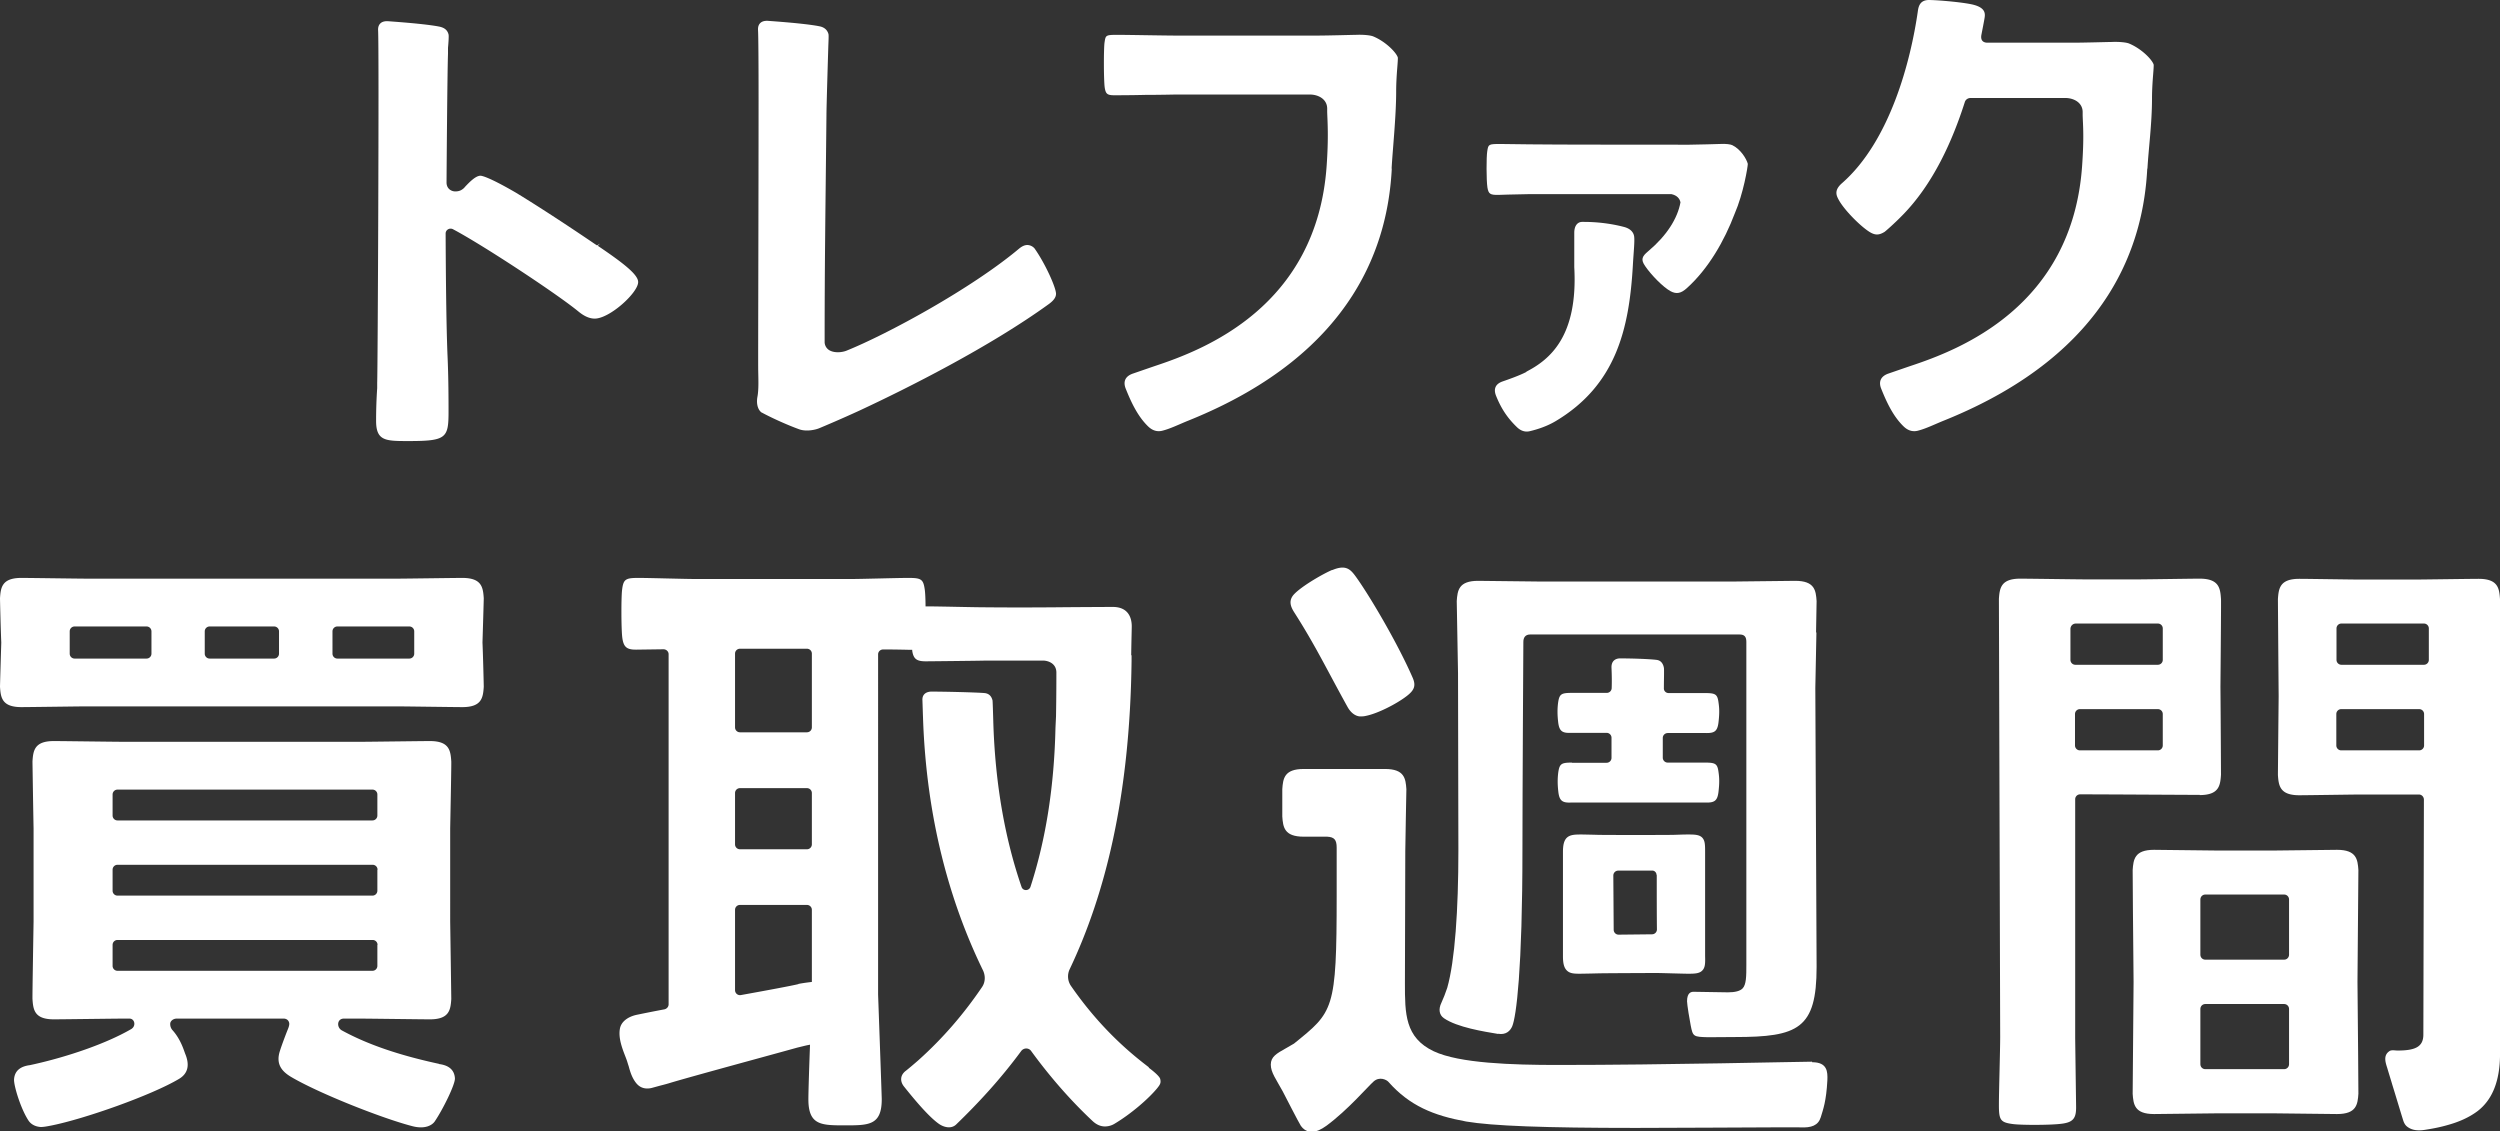
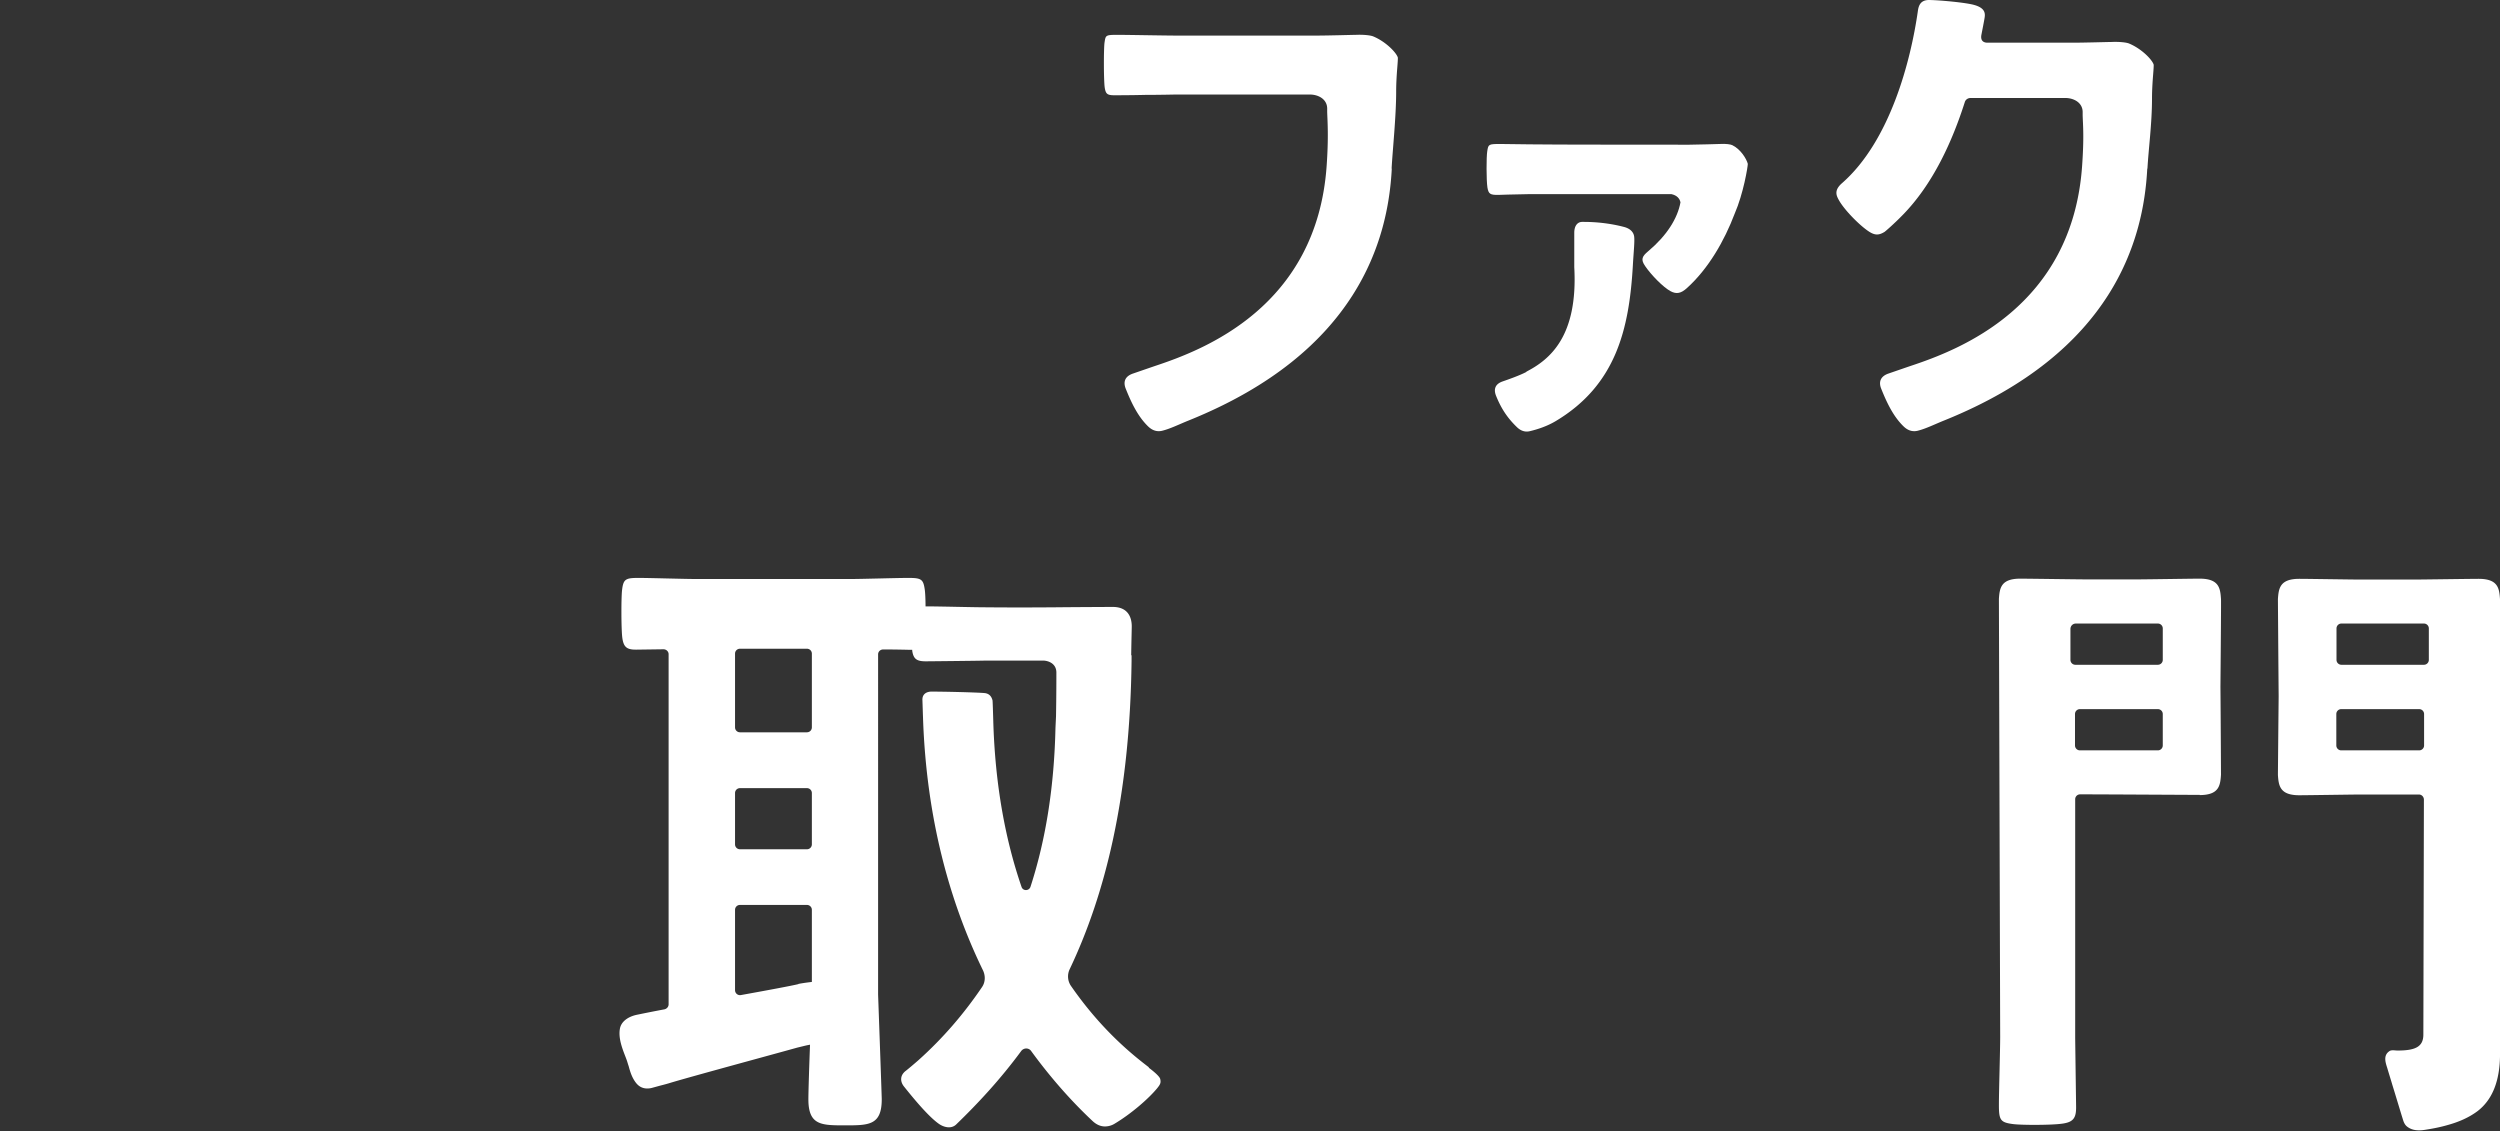
<svg xmlns="http://www.w3.org/2000/svg" id="_レイヤー_2" width="137" height="62" data-name="レイヤー 2">
  <rect width="100%" height="100%" fill="#333333" stroke="none" />
  <defs>
    <style>.cls-1{fill:#fff;stroke-width:0}</style>
  </defs>
  <g id="_レイヤー_1-2" data-name="レイヤー 1">
-     <path d="M41.75 22.61c.5.27 1.34.66 2.06.92.38.13.87.03 1.1-.07.17-.07 1.26-.53 2.21-.97 2.64-1.23 7.13-3.49 10.36-5.83.26-.19.39-.37.39-.56 0-.35-.61-1.69-1.18-2.49a.55.55 0 0 0-.34-.18c-.16-.02-.33.05-.51.2-2.6 2.18-7.2 4.68-9.46 5.59-.23.09-.61.13-.88 0a.53.53 0 0 1-.31-.5c0-4.3.04-6.65.1-12.44 0-.45.1-3.69.1-3.69.01-.3.03-.65.01-.72-.06-.23-.23-.38-.5-.43-.5-.1-1.46-.2-2.85-.3-.1 0-.25.01-.36.1s-.16.22-.15.41c.02.31.03 1.84.03 3.9 0 5.18-.03 14.51-.02 14.74.01.52.03 1.06-.04 1.44-.09.47.07.79.25.89Zm-6.78-7.16c0-.41-.85-1.06-2.21-1.98l.12-.12-.16.1q-.165-.105-.27-.18c-.02-.01-2.21-1.51-4.16-2.7-1.58-.92-1.92-.94-1.96-.94-.27 0-.62.37-.83.59l-.07.08c-.13.12-.26.19-.48.19s-.48-.15-.48-.49c0 0 .04-5.97.08-7.05v-.33c.03-.31.05-.66.03-.73-.06-.24-.22-.37-.5-.43-.5-.1-1.46-.2-2.85-.3-.1 0-.25.01-.36.1s-.16.22-.15.41c.06 1.08-.02 18.67-.05 19.3v.3c-.04.59-.06 1.19-.06 1.79 0 1.11.52 1.11 1.78 1.11 2.06 0 2.19-.16 2.19-1.6 0-.54 0-1.91-.06-3.17-.07-1.8-.09-4.59-.1-6.6 0-.21.22-.33.4-.24 1.61.85 5.62 3.49 6.84 4.48.24.2.56.42.93.42.82 0 2.38-1.42 2.38-2Zm-8.46 17.33c-.04-.58-.1-1.11-1.17-1.11-.45 0-3.12.04-3.54.04H4.71c-.42 0-3.09-.04-3.54-.04-1.07 0-1.13.53-1.17 1.11 0 .11.04 1.78.07 2.43-.02.65-.07 2.32-.07 2.43.04.58.1 1.11 1.17 1.11.45 0 3.12-.04 3.54-.04H21.8c.42 0 3.09.04 3.54.04 1.07 0 1.13-.53 1.17-1.11 0-.11-.04-1.78-.07-2.43.02-.65.07-2.32.07-2.43M15.29 34.6v1.22c0 .15-.12.27-.27.27h-3.53c-.15 0-.27-.12-.27-.27V34.6c0-.15.12-.27.27-.27h3.53c.15 0 .27.12.27.27M3.82 35.82V34.6c0-.15.12-.27.27-.27h3.94c.15 0 .27.12.27.27v1.22c0 .15-.12.27-.27.27H4.09c-.15 0-.27-.12-.27-.27m14.4 0V34.6c0-.15.12-.27.27-.27h3.94c.15 0 .27.12.27.27v1.22c0 .15-.12.27-.27.27h-3.94c-.15 0-.27-.12-.27-.27m5.84 22.48-.27-.06c-1.78-.4-3.53-.94-5.05-1.77-.3-.16-.28-.63.08-.65h1c.42 0 3.29.04 3.74.04 1.07 0 1.13-.53 1.17-1.11 0-.11-.06-4.24-.06-4.24V45.4c.02-1.02.07-3.57.06-3.68-.04-.58-.1-1.11-1.17-1.11-.45 0-3.32.04-3.74.04H6.69c-.42 0-3.29-.04-3.74-.04-1.07 0-1.13.53-1.17 1.11 0 .11.04 2.66.06 3.68v5.11s-.07 4.13-.06 4.24c.04.58.1 1.11 1.17 1.11.45 0 3.32-.04 3.74-.04h.41c.28 0 .38.41.08.58-1.4.81-3.5 1.51-5.27 1.91l-.27.06q-.825.105-.87.78c-.02.33.36 1.61.8 2.27.14.2.37.32.66.34.18 0 .37-.04.58-.08 1.85-.37 5.49-1.66 6.99-2.55.55-.32.58-.83.35-1.38-.08-.21-.25-.8-.7-1.3a.5.5 0 0 1-.12-.38c.02-.11.13-.23.32-.25h5.93c.17.02.25.13.27.25.02.14-.08.34-.13.47-.24.62-.35.95-.38 1.05-.25.76.15 1.15.62 1.43 1.51.89 4.94 2.25 6.62 2.69.71.19 1.1-.05 1.24-.25.45-.66 1.13-2.04 1.11-2.37q-.045-.675-.87-.78ZM6.43 43.27h13.98c.15 0 .27.12.27.27v1.15c0 .15-.12.27-.27.27H6.44c-.15 0-.27-.12-.27-.27v-1.15c0-.15.12-.27.27-.27Zm14.25 4.39v1.15c0 .15-.12.27-.27.27H6.44c-.15 0-.27-.12-.27-.27v-1.15c0-.15.12-.27.27-.27h13.98c.15 0 .27.12.27.27Zm0 4.12v1.15c0 .15-.12.27-.27.27H6.44c-.15 0-.27-.12-.27-.27v-1.15c0-.15.12-.27.27-.27h13.98c.15 0 .27.12.27.27Zm52.33-20.55c-.46.19-1.64.86-2.09 1.33-.33.35-.19.69 0 .99 1.17 1.83 1.8 3.16 2.92 5.18.18.33.43.51.68.53.1 0 .21 0 .33-.03.66-.13 1.7-.67 2.23-1.08.42-.32.53-.57.33-1.02-.84-1.93-2.46-4.66-3.17-5.61-.26-.34-.52-.58-1.23-.28Zm13.14 10.56c-.59 0-.69.06-.76.56-.04.34-.04.65.01 1.07.06.46.22.58.68.56h7.41c.46.01.62-.1.68-.56.05-.42.06-.73.01-1.07-.06-.5-.16-.56-.76-.56h-2.03c-.15 0-.27-.12-.27-.27v-1.08c0-.15.12-.27.28-.27h2.09c.46.01.62-.1.68-.56.05-.42.06-.73.01-1.07-.06-.5-.16-.56-.76-.56h-1.98c-.15 0-.27-.12-.26-.27 0-.38.02-1.05 0-1.12-.03-.16-.12-.4-.41-.43-.43-.05-1.35-.08-2-.08-.18 0-.48.09-.46.52.02.46.02.8.01 1.1 0 .15-.12.27-.27.27h-1.91c-.59 0-.69.06-.76.56-.04.34-.04.65.01 1.07.06.46.22.58.68.56h1.97c.15 0 .27.12.27.27v1.1c0 .15-.12.27-.27.27h-1.9Zm-.5 10.6c0 .35.04.62.21.79s.4.18.72.18c.04 0 .68-.01 1-.02.31-.01 3.18-.02 3.18-.02.27 0 1.46.04 1.75.04.36 0 .61-.01.77-.17.17-.17.17-.4.16-.82v-5.65c0-.42 0-.65-.16-.82-.16-.16-.41-.17-.77-.17-.29 0-.45.01-.8.02-.34.01-3.82.01-4.13 0-.32-.01-.88-.02-.88-.02-.37 0-.65 0-.84.18-.17.17-.21.44-.21.79v5.7Zm5.14-4.44c0 .65 0 2.32.01 2.98 0 .15-.12.27-.27.27l-1.83.02c-.15 0-.27-.12-.27-.27l-.02-2.97c0-.15.12-.27.27-.27h1.83c.15-.02.27.1.27.25Z" class="cls-1" />
-     <path d="M82.09 56.65c.46.08.68-.18.78-.41.22-.53.56-3.07.56-9.73 0-3.03.05-11.34.05-11.34 0-.23.11-.4.37-.4h11.48c.26 0 .37.12.37.4v17.7c0 .61 0 1.09-.21 1.3-.14.14-.41.21-.8.21-.26 0-1.65-.03-1.88-.03-.12 0-.36.03-.36.52 0 .17.15 1.09.2 1.32.12.62.15.63.95.65.39 0 1.22-.01 1.47-.01 3.47 0 4.48-.45 4.48-3.84 0-.38-.07-15.29-.07-15.29 0-.09.04-1.77.06-3.04h-.02c.02-.86.03-1.66.03-1.72-.04-.58-.1-1.11-1.17-1.11-.45 0-3.12.04-3.54.04h-10.3c-.42 0-3.09-.04-3.54-.04-1.07 0-1.13.53-1.17 1.11 0 .14.07 3.95.07 3.95l.02 9.71c0 3.27-.19 6.05-.61 7.53-.1.3-.21.58-.32.82-.18.37-.11.68.14.85.73.5 2.19.73 2.97.86Z" class="cls-1" />
-     <path d="M99.3 58.18c-.67 0-8 .18-13.94.18-2.49 0-5.39-.09-6.79-.75-1.58-.75-1.58-2.06-1.58-3.73l.02-7.24c0-.34.06-3.35.06-3.39-.04-.58-.1-1.11-1.17-1.11h-4.46c-1.07 0-1.13.53-1.17 1.11v1.49c.04.58.1 1.11 1.17 1.11h1.29c.39.02.52.17.52.6v2.63c0 6.31-.18 6.36-2.34 8.11l-.07.04c-.14.08-.27.16-.38.22-.5.28-.82.46-.82.89s.29.8.65 1.46c.06.11.88 1.72 1 1.9.12.17.29.29.49.32h.12c.24 0 .5-.12.79-.33 1.18-.87 2.28-2.16 2.59-2.43.32-.28.7-.09.8.02 1.16 1.31 2.46 1.85 4.27 2.18 1.42.24 4.28.35 9.28.35 1.75 0 6.74-.03 7.35-.03.17 0 1.53-.01 1.68 0 .6.03.98-.1 1.12-.56.13-.43.3-.87.36-2.02.02-.47 0-.99-.83-.99Zm29.94-10.5c-.04-.58-.1-1.11-1.17-1.11-.45 0-3.12.04-3.54.04h-2.95c-.42 0-3.09-.04-3.54-.04-1.07 0-1.13.53-1.17 1.11 0 .08.02 3.48.05 6.13-.02 2.65-.05 6.05-.05 6.13.04.58.1 1.11 1.17 1.11.45 0 3.12-.04 3.54-.04h2.95c.42 0 3.09.04 3.54.04 1.07 0 1.13-.53 1.17-1.11 0-.08-.02-3.48-.05-6.13.02-2.65.05-6.05.05-6.13m-8.39 1.34h4.32c.15 0 .27.12.27.27v3.03c0 .15-.12.27-.27.27h-4.32c-.15 0-.27-.12-.27-.27v-3.03c0-.15.12-.27.27-.27m4.32 9.57h-4.32c-.15 0-.27-.12-.27-.27v-3.03c0-.15.12-.27.27-.27h4.32c.15 0 .27.12.27.27v3.03c0 .15-.12.27-.27.27" class="cls-1" />
    <path d="M120.54 43.57c1.07 0 1.13-.53 1.17-1.11 0-.07-.01-2.48-.03-4.82.02-2.34.04-4.75.03-4.82-.04-.58-.1-1.11-1.17-1.11-.45 0-2.91.04-3.34.04h-2.95c-.42 0-3.09-.04-3.54-.04-1.07 0-1.13.53-1.17 1.11l.07 24c0 .74-.07 2.99-.07 3.73 0 .83.08.96.78 1.05.47.06 2.08.06 2.66-.02.64-.08.8-.31.79-.94 0-.09-.05-3.62-.05-3.82V43.8c0-.15.12-.27.27-.27 1.22 0 6.16.03 6.56.03Zm-6.83-2.72v-1.72c0-.15.12-.27.27-.27h4.27c.15 0 .27.12.27.27v1.72c0 .15-.12.27-.27.27h-4.27c-.15 0-.27-.12-.27-.27m.04-6.68h4.5c.15 0 .27.12.27.27v1.72c0 .15-.12.27-.27.27h-4.52c-.15 0-.27-.12-.27-.27v-1.69c0-.17.13-.3.3-.3ZM137 32.83c-.04-.58-.1-1.11-1.17-1.11-.45 0-3.12.04-3.54.04h-2.95c-.42 0-2.88-.04-3.34-.04-1.07 0-1.13.53-1.17 1.11 0 .07.02 2.84.04 5.33-.02 2-.04 4.23-.04 4.31.04.58.1 1.11 1.17 1.11.45 0 2.91-.04 3.34-.04h3.22c.15 0 .27.13.27.28l-.03 12.88c0 .68-.47.87-1.41.87-.16 0-.34-.05-.46.04-.33.23-.21.6-.11.91.09.31.19.62.28.93.2.64.39 1.29.59 1.93.04.13.1.26.21.35.31.25.7.24 1.08.17.39-.06.78-.14 1.16-.25.58-.16 1.15-.4 1.63-.76.82-.63 1.13-1.59 1.21-2.58.02-.23.02-.46.03-.69V32.85Zm-8.7 1.34h4.53c.15 0 .27.12.27.27v1.72c0 .15-.12.27-.27.27h-4.52c-.15 0-.27-.12-.27-.27v-1.72c0-.15.12-.27.27-.27Zm-.27 6.68v-1.72c0-.15.12-.27.27-.27h4.27c.15 0 .27.12.27.27v1.72c0 .15-.12.27-.27.27h-4.27c-.15 0-.27-.12-.27-.27M62.96 58.49c-.78-.6-2.54-1.96-4.27-4.46a.92.92 0 0 1-.07-.92c1.93-4.06 3.3-9.43 3.39-16.89v-.31h-.02c.01-.75.03-1.45.03-1.59 0-.32-.09-1.06-1.04-1.06-.07 0-2.23.01-3.09.02-2.22.02-3.91 0-3.91 0-.62 0-2.52-.05-3.14-.05h-.12c0-.4-.02-.75-.04-.9-.08-.59-.19-.66-.9-.66-.63 0-2.55.06-3.18.06h-8.44c-.63 0-2.54-.06-3.18-.06-.7 0-.82.07-.89.66-.05.4-.05 2.1.01 2.6.07.55.26.68.8.67l1.46-.02c.15 0 .28.12.28.27v19.19c0 .13-.1.24-.22.27-.64.12-1.18.23-1.52.3-.52.11-.87.4-.93.77-.09.51.13 1.08.31 1.54l.06.16c.04.11.07.23.11.34.08.3.18.64.41.93.12.15.31.3.61.3.08 0 .18-.01.28-.04l.44-.12c.2-.05.39-.1.61-.17 1.39-.41 5.53-1.53 6.89-1.91l.37-.09c.12-.03.22-.05.33-.07-.05 1.29-.09 2.62-.09 2.99 0 1.43.71 1.43 2.01 1.43s2.01 0 2.01-1.43c0-.19-.2-5.74-.2-5.74V35.86c0-.15.12-.27.28-.27.74 0 1.43.02 1.46.02h.13v.05c.07.47.26.59.8.58.07 0 3.05-.03 3.22-.04h3.18c.33.02.69.2.7.64 0 .33 0 1.28-.02 2.42l-.03.63c-.07 3.16-.51 6.06-1.37 8.71-.08.23-.41.24-.49 0-.85-2.47-1.45-5.49-1.55-9.14-.01-.36-.03-1.04-.04-1.08-.04-.15-.13-.37-.44-.4-.46-.04-2.2-.08-2.91-.08-.2 0-.52.09-.49.49.01.26.02.65.03.9.18 5.59 1.49 10.2 3.29 13.89.14.3.13.65-.06.92-.97 1.43-2.11 2.77-3.47 3.99-.18.16-.57.49-.7.59-.32.24-.32.58-.11.85.55.69 1.37 1.68 1.94 2.07.22.15.64.3.93.02 1.19-1.15 2.41-2.46 3.56-4.02.14-.19.42-.19.55 0 1.1 1.51 2.25 2.79 3.36 3.83.19.18.42.3.68.3.18 0 .37-.05.53-.15.92-.55 1.87-1.38 2.33-1.94.17-.21.22-.3.17-.51-.04-.17-.48-.51-.63-.62Zm-22.41-15.3h3.67c.15 0 .27.12.27.27v2.81c0 .15-.12.27-.27.27h-3.67c-.15 0-.27-.12-.27-.27v-2.81c0-.15.12-.27.27-.27m3.67-3.06h-3.67c-.15 0-.27-.12-.27-.27v-4.04c0-.15.12-.27.27-.27h3.67c.15 0 .27.12.27.27v4.04c0 .15-.12.27-.27.27m-.47 13.8c-.37.09-1.65.33-3.15.6-.17.03-.32-.1-.32-.27v-4.4c0-.15.12-.27.27-.27h3.67c.15 0 .27.12.27.27v3.95c-.34.04-.6.08-.74.11ZM76.26 9.24c.06-1.09.25-2.85.25-4.24 0-.44.03-.91.06-1.28.02-.25.04-.52.03-.57-.08-.27-.67-.88-1.36-1.16-.13-.05-.48-.1-.95-.08-.15 0-1.51.04-2.12.04h-7.72c-.32 0-.96-.01-1.6-.02s-1.29-.02-1.61-.02c-.65 0-.65.02-.71.41-.05.31-.05 2.09.01 2.49.06.36.15.42.62.41.04 0 .81 0 1.61-.02.79 0 1.59-.02 1.68-.02h7.33c.45 0 .94.24.95.76v.21c.02.55.08 1.39-.03 2.94-.54 7.74-6.77 10.09-9.39 10.96-.41.14-.87.3-1.22.42-.44.15-.55.45-.4.83.3.75.66 1.52 1.23 2.07.29.28.57.28.75.24.46-.11.95-.36 1.5-.58 9.23-3.73 10.9-9.88 11.1-13.79Zm41.42 0c.06-1.09.25-2.47.25-3.85 0-.44.03-.91.06-1.28.02-.25.04-.52.03-.57-.08-.27-.67-.88-1.36-1.16-.13-.05-.48-.1-.95-.08-.15 0-1.51.04-2.12.04h-4.67c-.27 0-.39-.15-.34-.43.04-.2.15-.77.16-.84.05-.27.12-.61-.56-.8-.46-.13-1.86-.26-2.47-.27-.46 0-.57.3-.61.6-.39 2.73-1.52 7.13-4.16 9.44-.47.41-.29.71-.15.96.3.52 1.11 1.35 1.63 1.69.34.22.55.2.85.02.06-.04.53-.45.95-.88 1.72-1.73 2.78-4.13 3.45-6.23.04-.14.17-.23.32-.23h5.19c.45 0 .94.24.95.76v.21c.02.55.08 1.19-.03 2.75-.54 7.74-6.77 10.09-9.39 10.96-.41.14-.87.3-1.22.42-.44.15-.55.46-.4.83.3.75.66 1.52 1.23 2.07.29.28.57.28.75.24.46-.11.95-.36 1.5-.58 9.23-3.73 10.9-9.88 11.1-13.79ZM83.65 20.38c-.36.19-.98.41-1.3.52-.41.14-.51.42-.37.78.28.7.62 1.22 1.15 1.73.27.26.53.26.7.22.42-.1.92-.26 1.4-.54 3.35-1.99 4.05-5.1 4.25-8.53.04-.75.12-1.44.06-1.66-.04-.16-.17-.36-.53-.46-.49-.13-1.27-.28-2.22-.28h-.09c-.21 0-.43.16-.43.6v1.88c.21 3.81-1.35 5.07-2.63 5.73Z" class="cls-1" />
    <path d="M82.12 10.68s.81-.03 1.61-.04h7.87c.28.06.45.23.49.45-.16.88-.75 1.82-1.76 2.67-.35.29-.43.46-.17.83.32.47.98 1.15 1.39 1.37.32.17.57.12.89-.17 1.18-1.06 2.06-2.6 2.62-4.08.48-1.1.72-2.57.72-2.73-.07-.27-.38-.79-.84-1.02-.09-.05-.35-.09-.69-.07-.09 0-1.22.04-1.68.04 0 0-8.1 0-8.75-.02-.64-.01-1.29-.02-1.61-.02-.65 0-.65.02-.71.41-.05.31-.05 1.57.01 1.97.06.36.15.42.62.41Z" class="cls-1" />
  </g>
</svg>